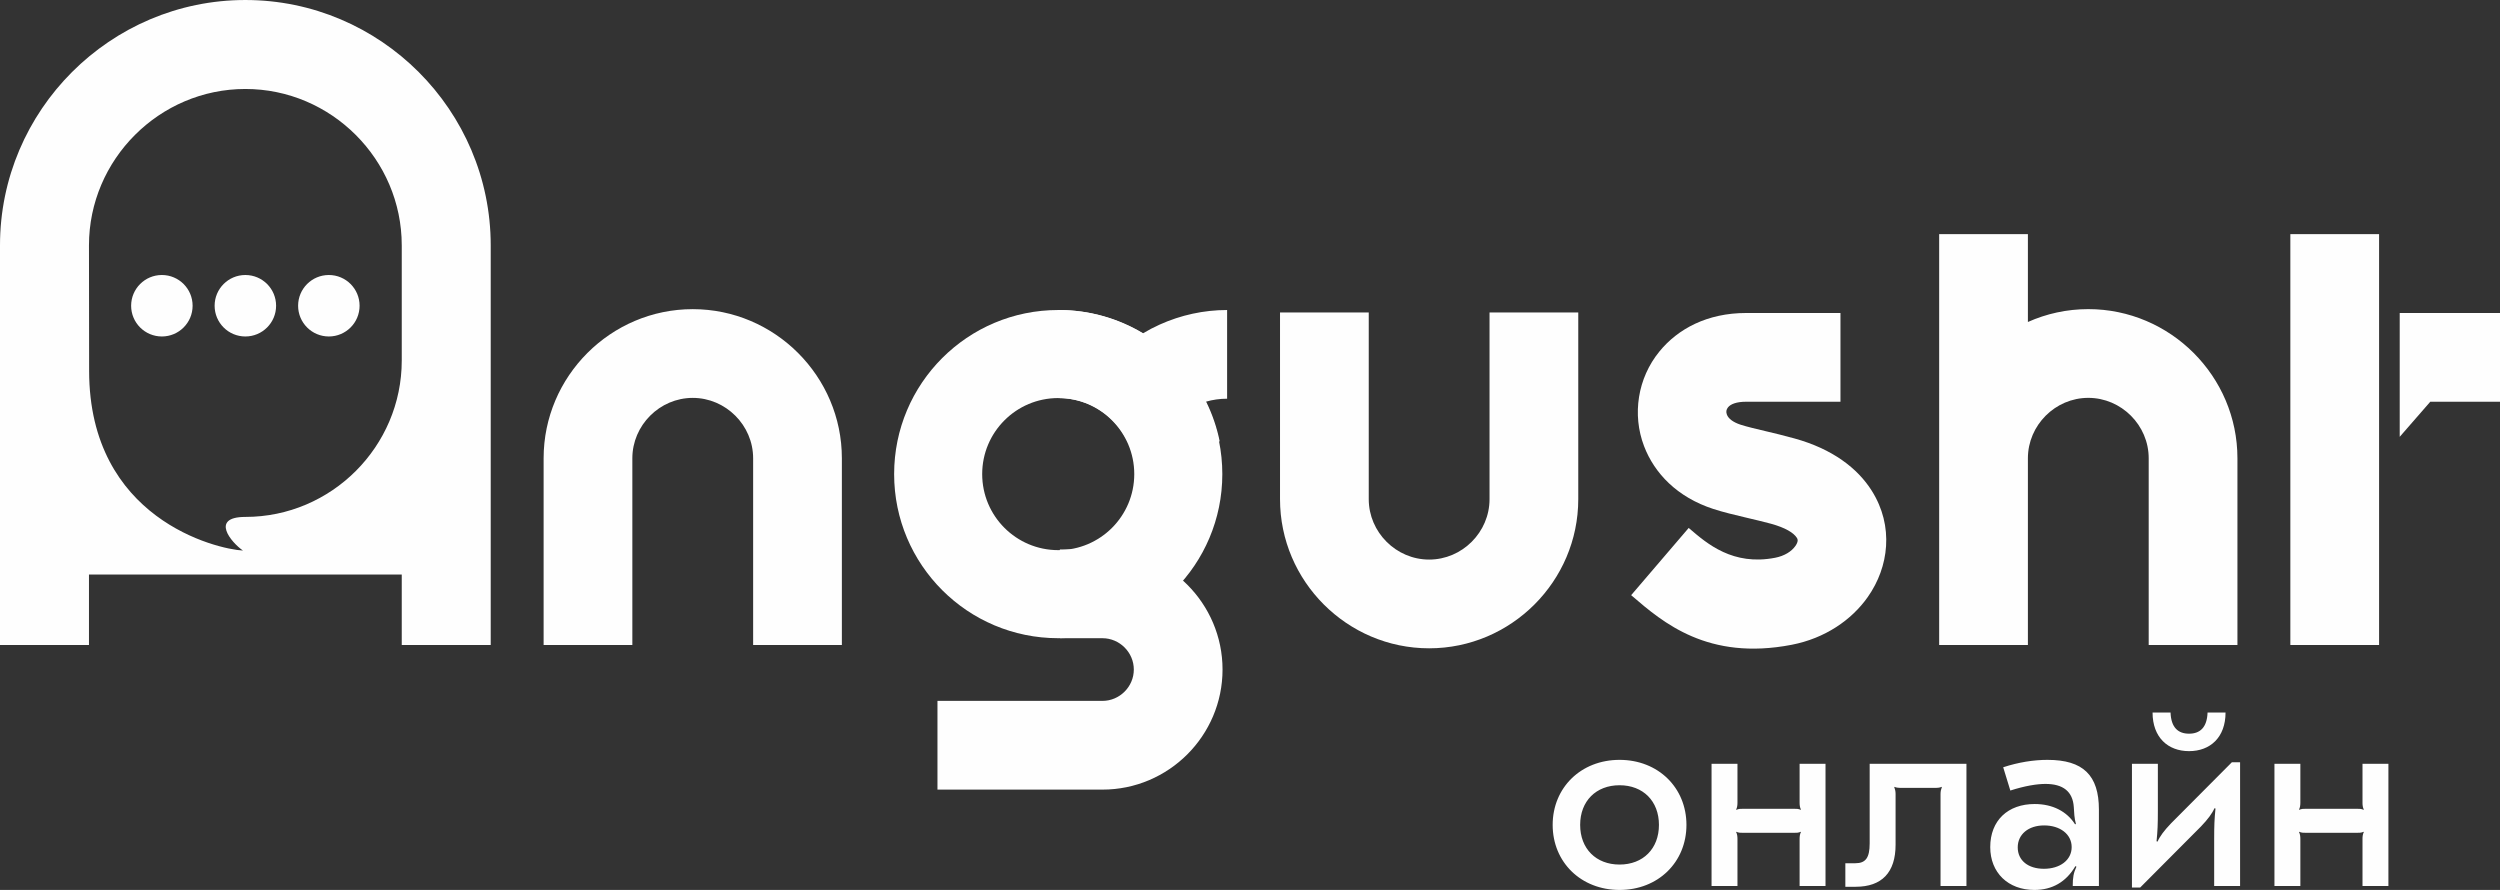
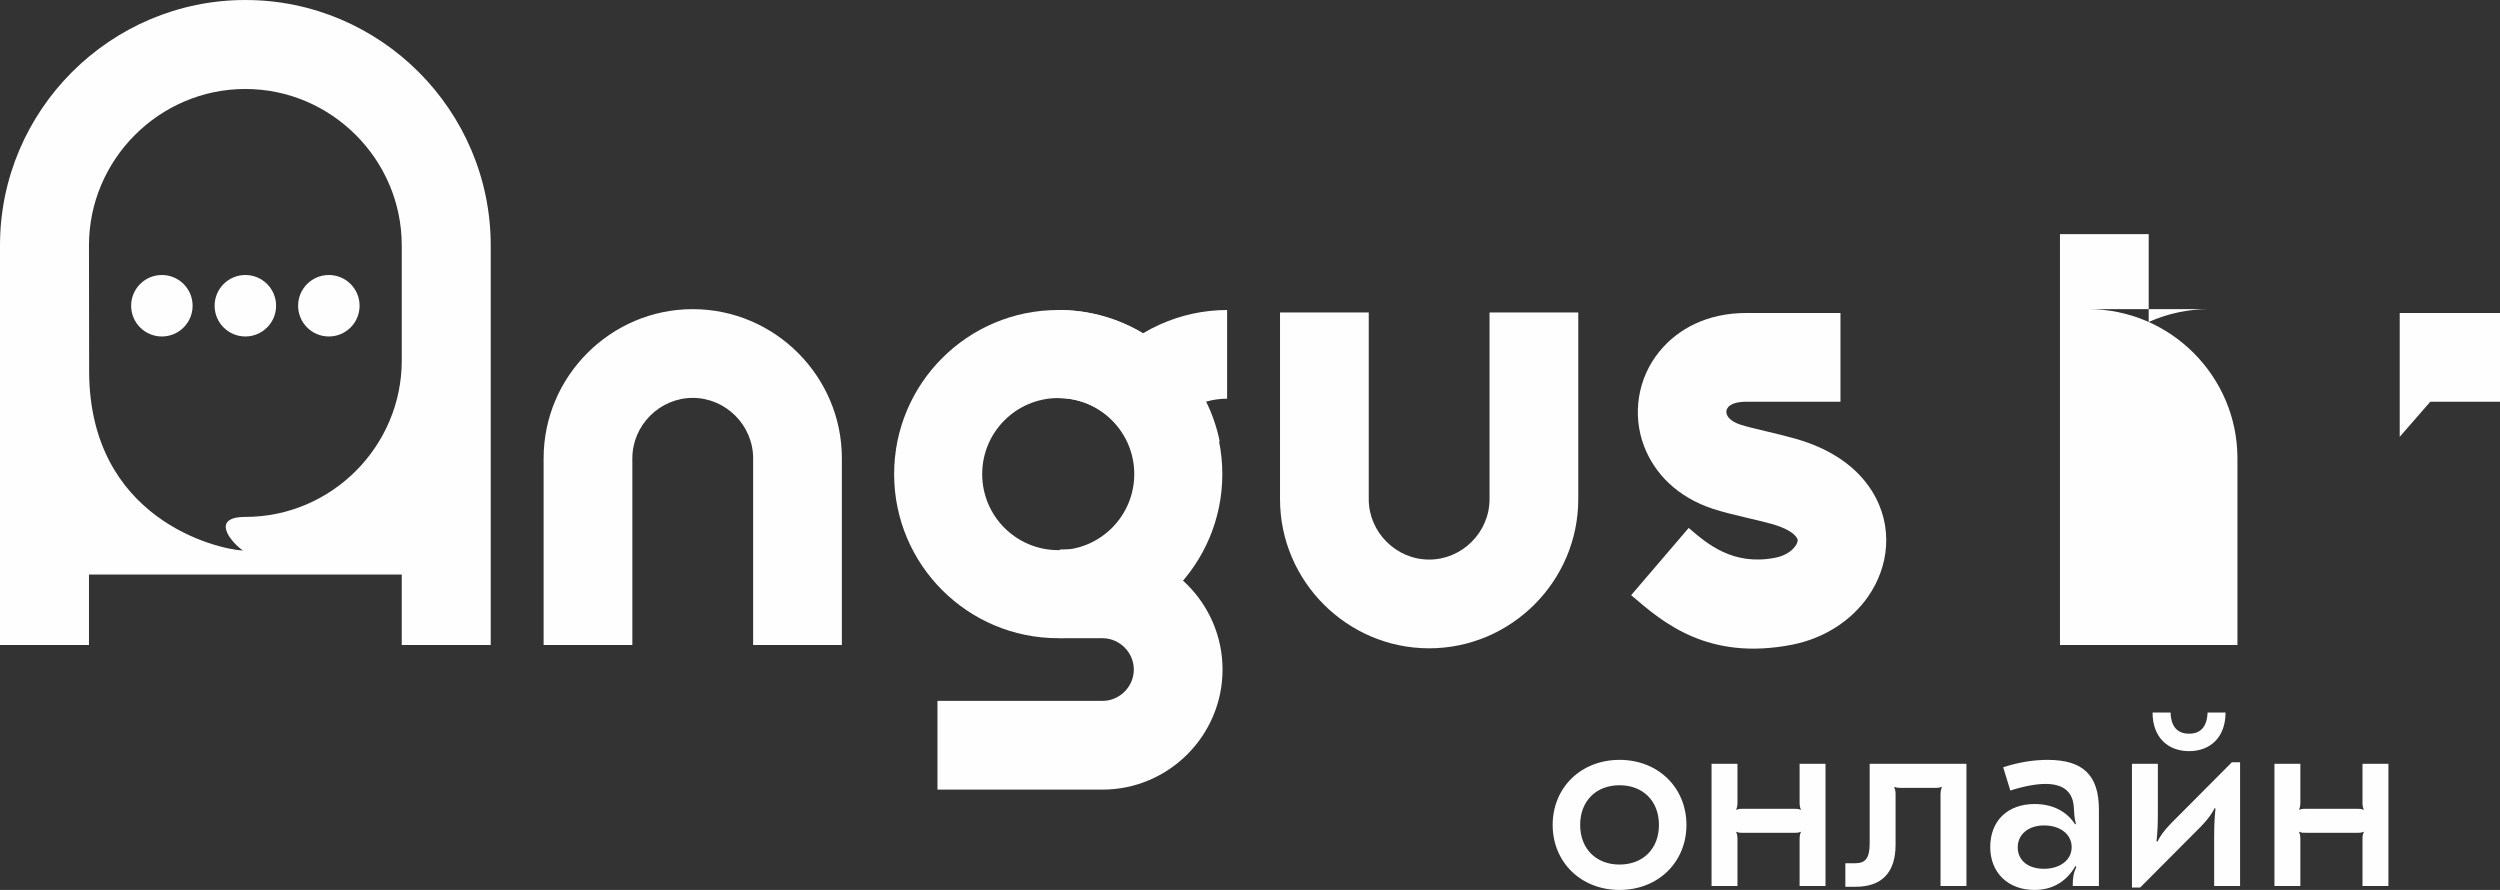
<svg xmlns="http://www.w3.org/2000/svg" xml:space="preserve" width="150.925mm" height="53.726mm" version="1.1" style="shape-rendering:geometricPrecision; text-rendering:geometricPrecision; image-rendering:optimizeQuality; fill-rule:evenodd; clip-rule:evenodd" viewBox="0 0 5459.23 1943.36">
  <rect x="0" y="0" width="5459.23" height="1943.36" fill="#333333" stroke="none" />
  <defs>
    <style type="text/css">
   
    .fil1 {fill:#FEFEFE}
    .fil0 {fill:#FEFEFE;fill-rule:nonzero}
   
  </style>
  </defs>
  <g id="Layer_x0020_1">
    <path class="fil0" d="M3390.54 1934.7m146.07 -275.4c-84.29,0 -146.07,60.62 -146.07,142.03 0,81.41 61.78,142.03 146.07,142.03 84.29,0 146.07,-60.62 146.07,-142.03 0,-81.41 -61.77,-142.03 -146.07,-142.03zm0 55.43c51.39,0 86.02,34.64 86.02,86.6 0,51.96 -34.64,86.6 -86.02,86.6 -51.39,0 -86.03,-34.64 -86.03,-86.6 0,-51.96 34.64,-86.6 86.03,-86.6zm200.92 219.97m192.26 -266.74l0 84.87c0,5.2 0.58,10.4 2.89,15.01l-0.58 0.58c-4.62,-2.31 -9.24,-2.31 -16.17,-2.31l-107.97 0c-6.93,0 -11.55,0 -16.17,2.31l-0.58 -0.58c2.31,-4.62 2.89,-9.81 2.89,-15.01l0 -84.87 -56.58 0 0 266.74 56.58 0 0 -102.77c0,-5.2 -0.58,-10.39 -2.89,-15.01l0.58 -0.58c4.62,2.31 9.24,2.31 16.17,2.31l107.97 0c6.93,0 11.55,0 16.17,-2.31l0.58 0.58c-2.31,4.62 -2.89,9.81 -2.89,15.01l0 102.77 56.58 0 0 -266.74 -56.58 0zm99.88 266.74m264.43 -266.74l-211.31 0 0 173.78c0,31.18 -8.66,43.3 -31.18,43.3l-21.94 0 0 51.39 22.52 0c57.16,0 87.18,-31.18 87.18,-91.8l0 -110.85c0,-5.77 -1.15,-10.39 -2.89,-15.01l0.58 -0.58c3.47,1.73 7.51,2.31 16.17,2.31l70.44 0c9.23,0 12.7,-0.58 16.17,-2.31l0.58 0.58c-1.73,4.62 -2.89,9.24 -2.89,15.01l0 200.92 56.58 0 0 -266.74zm51.96 266.74m125.29 -275.4c-30.6,0 -63.51,5.2 -96.99,16.17l15.59 50.81c32.33,-10.39 58.31,-14.43 76.79,-14.43 38.68,0 59.47,16.74 61.78,50.23 0.58,10.39 1.15,25.4 4.62,36.95l-1.73 1.15c-17.9,-28.29 -49.08,-44.46 -88.34,-44.46 -58.31,0 -97,35.8 -97,94.11 0,56 39.26,93.53 96.42,93.53 38.68,0 69.28,-17.32 89.49,-51.96l2.31 1.15c-6.35,13.86 -8.08,23.67 -8.08,42.15l57.16 0 0 -166.86c0,-75.05 -34.64,-108.54 -112.01,-108.54zm-7.51 143.18c34.64,0 60.05,19.06 60.05,47.35 0,28.29 -25.4,47.34 -60.62,47.34 -34.06,0 -57.16,-17.9 -57.16,-46.77 0,-28.29 23.1,-47.92 57.74,-47.92zm191.68 132.22m204.38 -378.74l-39.26 0c-1.16,32.91 -16.74,46.19 -40.41,46.19 -23.67,0 -39.26,-13.28 -40.41,-46.19l-39.26 0c0,54.27 33.48,84.29 79.68,84.29 46.19,0 79.67,-30.02 79.67,-84.29zm-204.38 382.21l17.9 0 132.79 -133.37c15.01,-15.59 24.83,-28.87 29.45,-39.84l2.31 0.58c-2.31,23.1 -2.89,36.37 -2.89,66.4l0 102.77 56.58 0 0 -270.2 -17.9 0 -132.79 133.37c-15.01,15.59 -24.83,28.87 -29.44,39.84l-2.31 -0.58c2.31,-23.09 2.89,-36.37 2.89,-66.39l0 -102.77 -56.58 0 0 270.2zm311.19 -3.47m192.26 -266.74l0 84.87c0,5.2 0.58,10.4 2.89,15.01l-0.58 0.58c-4.62,-2.31 -9.24,-2.31 -16.17,-2.31l-107.97 0c-6.93,0 -11.55,0 -16.17,2.31l-0.58 -0.58c2.31,-4.62 2.89,-9.81 2.89,-15.01l0 -84.87 -56.58 0 0 266.74 56.58 0 0 -102.77c0,-5.2 -0.58,-10.39 -2.89,-15.01l0.58 -0.58c4.62,2.31 9.24,2.31 16.17,2.31l107.97 0c6.93,0 11.55,0 16.17,-2.31l0.58 0.58c-2.31,4.62 -2.89,9.81 -2.89,15.01l0 102.77 56.58 0 0 -266.74 -56.58 0z" />
    <path class="fil1" d="M3120.79 1415.7c179.12,0 325.65,-146.54 325.65,-325.65l0 -407.78 -193.75 0 0 407.78c0,36.07 -14.9,69 -38.89,92.99 -23.99,24 -56.93,38.9 -92.99,38.9 -36.08,0 -69.01,-14.9 -93,-38.9 -23.99,-23.99 -38.89,-56.92 -38.89,-92.99l0 -407.78 -193.75 0 0 407.78c0,179.11 146.53,325.65 325.64,325.65z" />
    <path class="fil1" d="M1512.73 675.1c179.12,0 325.65,146.54 325.65,325.64l0 407.78 -193.76 0 0 -407.78c0,-36.07 -14.9,-69 -38.89,-92.99 -23.99,-24 -56.93,-38.89 -92.99,-38.89 -36.08,0 -69.01,14.9 -93,38.89 -23.99,24 -38.89,56.93 -38.89,92.99l0 407.78 -193.76 0 0 -407.78c0,-179.1 146.53,-325.64 325.64,-325.64z" />
    <path class="fil1" d="M4019 877.26l-205.98 0c-20.74,0 -33.69,5.01 -39.55,12.2 -1.94,2.38 -3.14,5.01 -3.56,7.61 -0.39,2.47 -0.01,5.38 1.15,8.45 3.13,8.2 12.76,16.32 29.93,21.91 13.46,4.38 34.24,9.3 56.38,14.53 17.56,4.16 35.99,8.52 61.06,15.43 83.08,22.94 137.94,64.99 169.06,114.44 24.1,38.29 33.75,79.85 31.09,120.84 -2.56,39.52 -16.51,77.66 -39.83,110.87 -35.55,50.6 -93.81,90.44 -166.19,104.45 -183.21,35.47 -281.44,-48.9 -348.75,-106.72l-1.86 -1.6 125.65 -146.84 1.86 1.59c38.53,33.09 94.76,81.39 186.77,63.58 20.47,-3.97 35.9,-13.73 44.33,-25.74 3.03,-4.32 4.79,-8.36 5.01,-11.71 0.12,-1.88 -0.37,-3.87 -1.57,-5.79 -7.08,-11.25 -25.01,-22.33 -57.04,-31.16 -12.95,-3.58 -33.69,-8.49 -53.49,-13.17 -25.83,-6.11 -50.04,-11.84 -72.27,-19.07 -78.63,-25.61 -128.42,-77.72 -151.04,-136.98 -13.22,-34.61 -16.73,-71.67 -10.99,-107.59 5.72,-35.81 20.68,-70.06 44.43,-99.2 40.43,-49.61 104.75,-84.1 189.42,-84.1l205.98 0 0 193.77z" />
-     <path class="fil1" d="M4560.19 675.03c179.13,0 325.68,146.55 325.68,325.67l0 407.81 -193.77 0 0 -407.81c0,-36.07 -14.9,-69.01 -38.89,-93 -24,-24 -56.93,-38.9 -93,-38.9 -36.08,0 -69.02,14.9 -93.01,38.9 -24,24 -38.89,56.93 -38.89,93l0 407.81 -193.77 0 0 -407.81 0 -489.41 193.77 0 0 191.82c40.37,-18.03 85.01,-28.09 131.89,-28.09z" />
-     <path class="fil1" d="M5195.18 1408.52l-193.77 0 0 -531.64 0 -193.77 0 -171.81 193.77 0c0,329.82 0,363.7 0,897.22z" />
+     <path class="fil1" d="M4560.19 675.03c179.13,0 325.68,146.55 325.68,325.67l0 407.81 -193.77 0 0 -407.81l0 407.81 -193.77 0 0 -407.81 0 -489.41 193.77 0 0 191.82c40.37,-18.03 85.01,-28.09 131.89,-28.09z" />
    <polygon class="fil1" points="5459.23,877.26 5459.23,683.48 5240.25,683.48 5240.25,953.88 5306.98,877.26 " />
    <path class="fil1" d="M-0 1408.52l0 -872.72c0,-147.44 60.25,-281.43 157.31,-378.49 97.06,-97.05 231.04,-157.3 378.48,-157.3 147.44,0 281.42,60.25 378.48,157.3 97.05,97.06 157.31,231.05 157.31,378.49l0 872.72 -194.28 0 0 -153.99 -683.02 0 0 153.99 -194.28 0zm877.3 -872.72c0,-93.82 -38.45,-179.18 -100.39,-241.12 -61.95,-61.93 -147.3,-100.39 -241.11,-100.39 -93.82,0 -179.18,38.46 -241.12,100.39 -61.94,61.95 -100.39,147.31 -100.39,241.12 0,91.31 0.33,182.72 0.33,273.92 0,323.51 278.73,389.56 335.9,392.49 -25.48,-17.55 -72.54,-73.43 5.28,-73.43l0 0c187.83,0 341.51,-153.68 341.51,-341.52 0,-83.82 0,-167.65 0,-251.47zm-159.2 64.72c37.07,0 67.12,30.05 67.12,67.13 0,37.06 -30.05,67.11 -67.12,67.11 -37.07,0 -67.12,-30.05 -67.12,-67.11 0,-37.08 30.05,-67.13 67.12,-67.13zm-182.31 0c37.07,0 67.12,30.05 67.12,67.13 0,37.06 -30.05,67.11 -67.12,67.11 -37.08,0 -67.12,-30.05 -67.12,-67.11 0,-37.08 30.05,-67.13 67.12,-67.13zm-182.31 0c37.07,0 67.12,30.05 67.12,67.13 0,37.06 -30.05,67.11 -67.12,67.11 -37.07,0 -67.12,-30.05 -67.12,-67.11 0,-37.08 30.05,-67.13 67.12,-67.13z" />
    <path class="fil1" d="M2679.64 870.64c-15.79,0 -31.21,2.18 -45.86,6.38 13.4,27.17 23.47,56.29 29.65,86.81l-201.28 0c-26.72,-55.94 -83.81,-94.58 -149.92,-94.58l-1.24 0.02 0 -192.29 1.24 -0.01c67.25,0 130.17,18.54 183.94,50.76 11.8,-7.06 23.97,-13.42 36.44,-19.03 45.97,-20.69 96.02,-31.73 147.02,-31.73l0 193.66z" />
    <path class="fil0" d="M2314.45 1199.92l93.03 0c72.18,0 137.75,29.47 185.23,76.94 47.48,47.47 76.94,113.05 76.94,185.22 0,72.19 -29.47,137.76 -76.94,185.24 -47.48,47.47 -113.04,76.94 -185.23,76.94l-360.34 0 0 -193.74 360.34 0c18.71,0 35.8,-7.74 48.25,-20.18 12.44,-12.44 20.18,-29.53 20.18,-48.24 0,-18.72 -7.73,-35.81 -20.18,-48.26 -12.45,-12.44 -29.54,-20.18 -48.25,-20.18l-93.03 0 0 -193.75z" />
    <path class="fil1" d="M2310.84 676.97c-197.9,0 -358.33,160.42 -358.33,358.33 0,197.9 160.43,358.33 358.33,358.33 197.9,0 358.33,-160.42 358.33,-358.33 0,-197.9 -160.43,-358.33 -358.33,-358.33zm0 192.27c-91.7,0 -166.05,74.35 -166.05,166.05 0,91.7 74.34,166.05 166.05,166.05 91.71,0 166.05,-74.35 166.05,-166.05 0,-91.7 -74.34,-166.05 -166.05,-166.05z" />
  </g>
</svg>